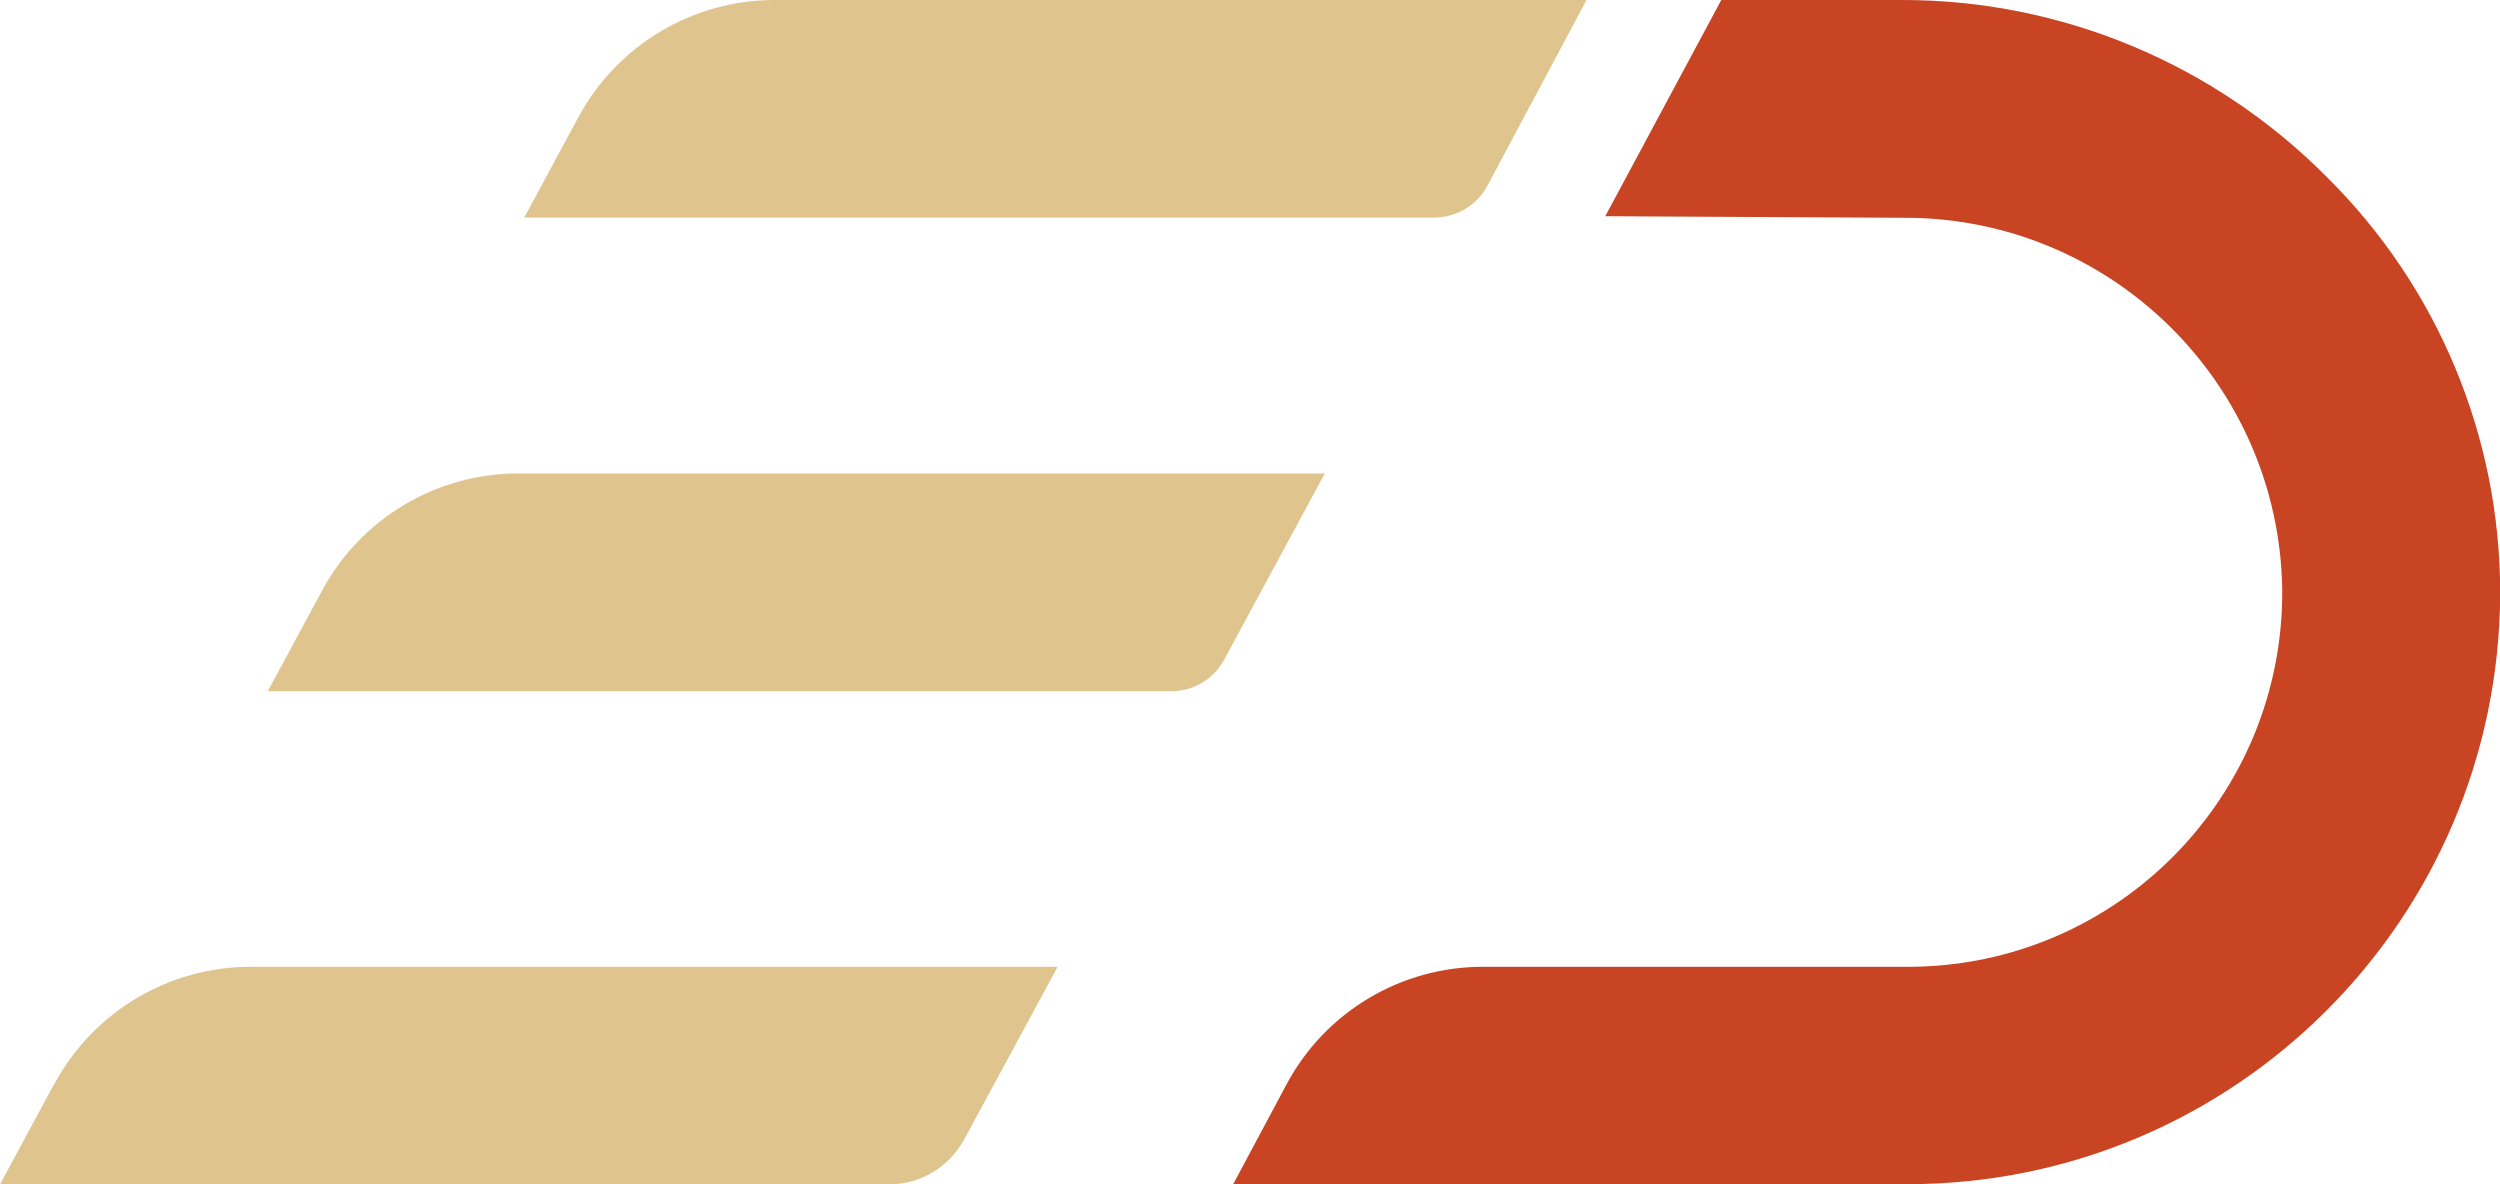
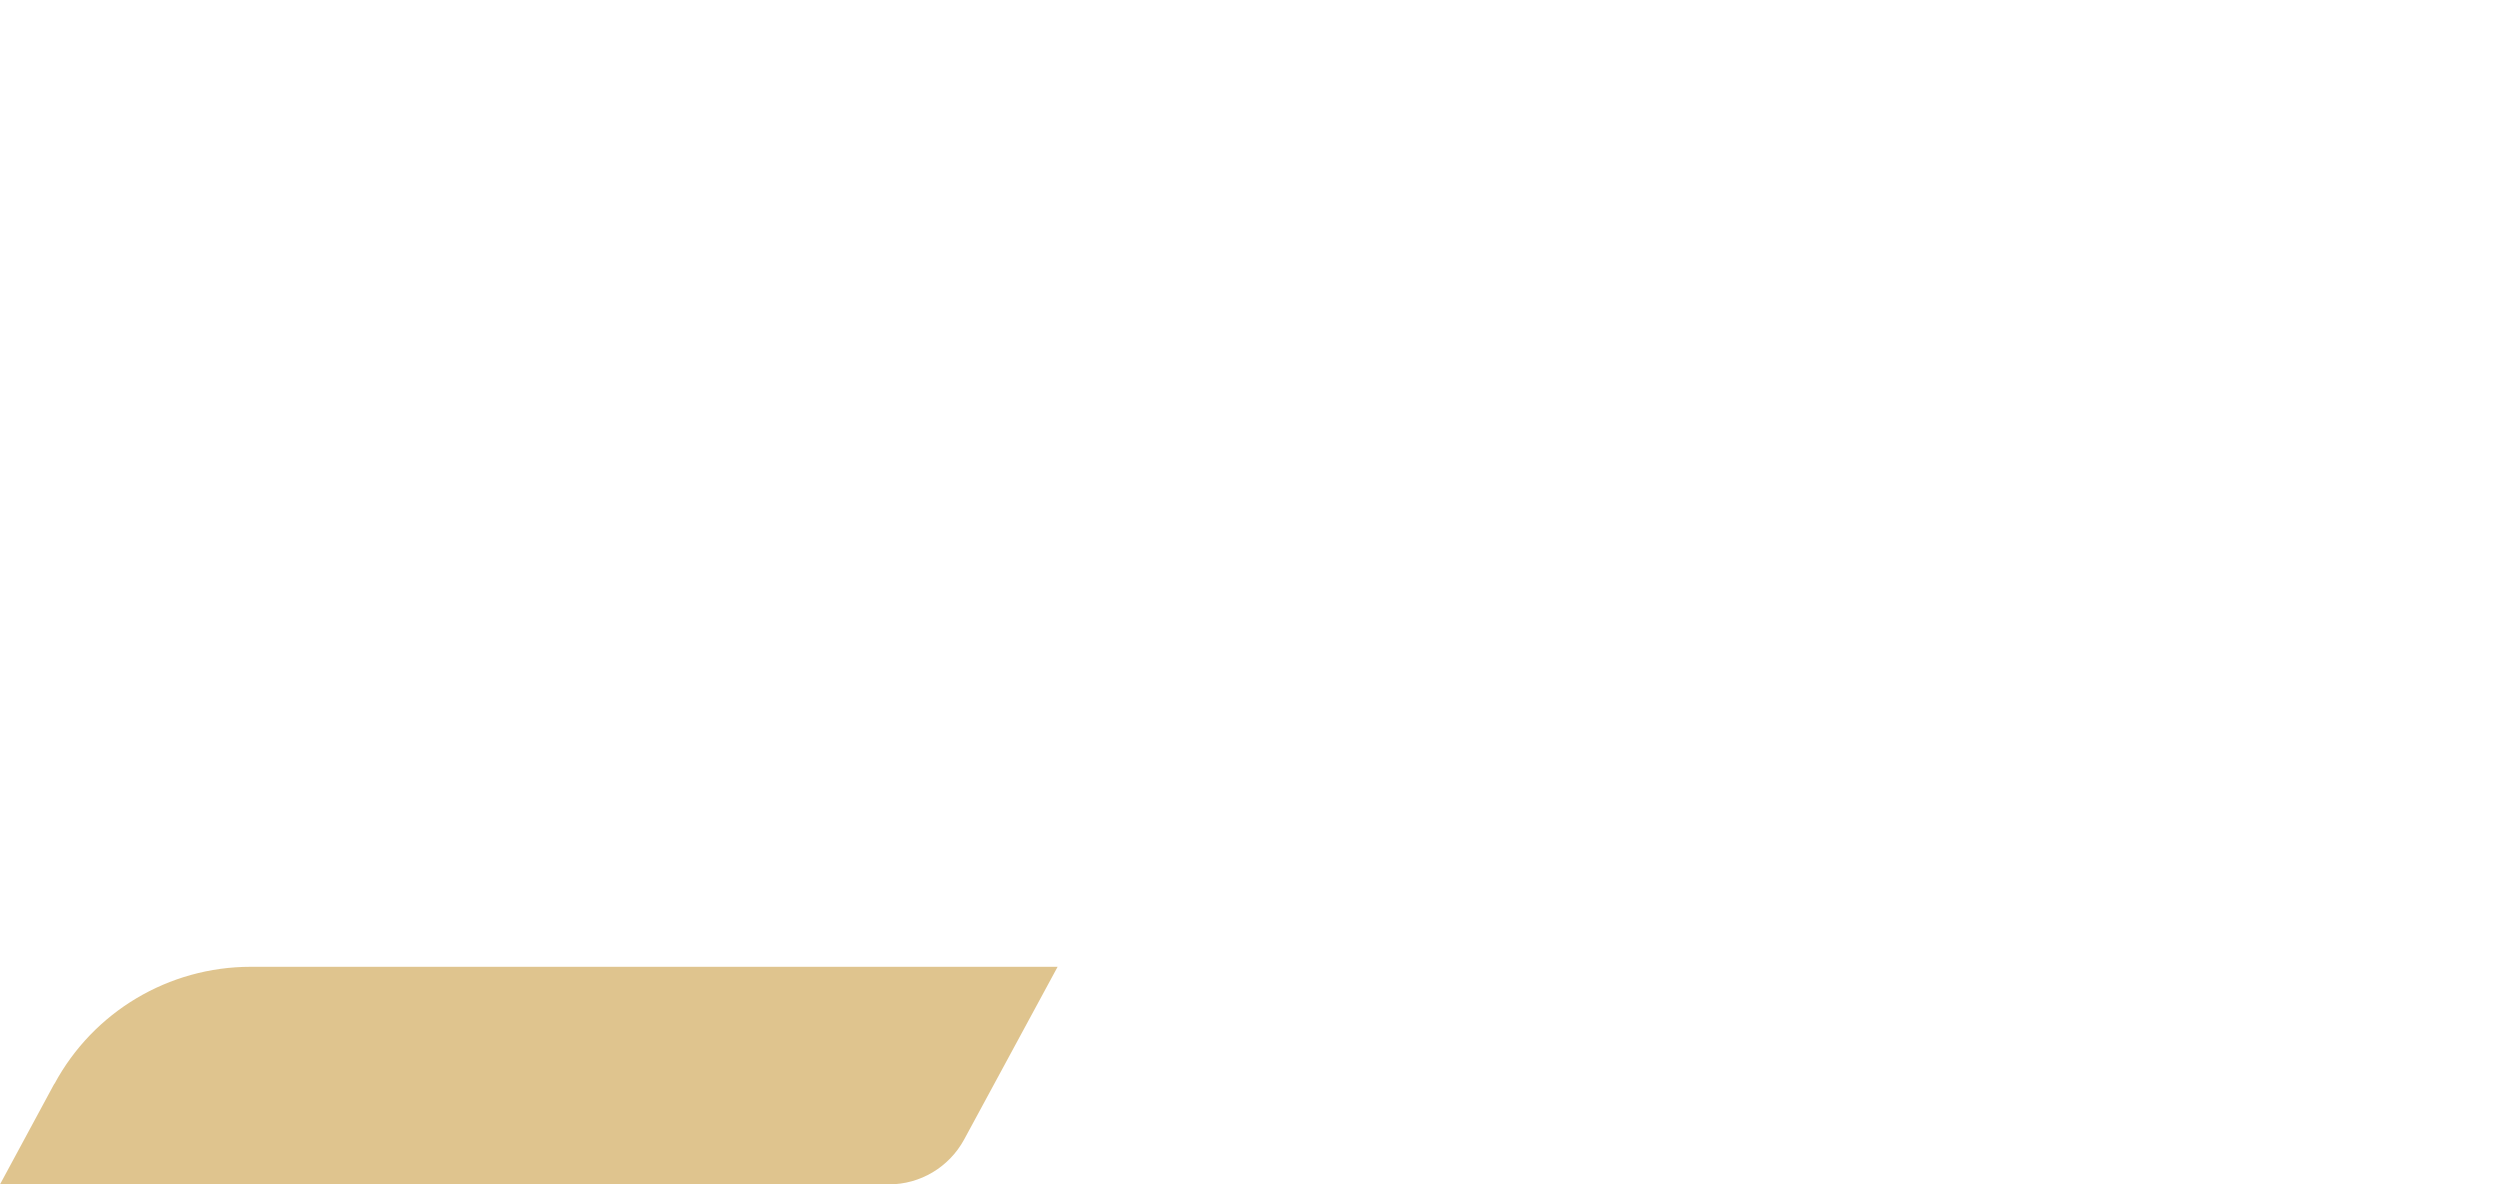
<svg xmlns="http://www.w3.org/2000/svg" id="Calque_1" viewBox="0 0 128 60.64">
-   <path id="Tracé_390" d="m65.87,55.52l-2.73,5.11h34.56c16.7-.02,30.25-13.54,30.31-30.26,0-8.01-3.19-15.68-8.88-21.31C113.38,3.27,105.57,0,97.41,0h-9.28l-5.94,11.07,15.3.08c10.57-.02,19.2,8.46,19.36,19.03.08,10.59-8.44,19.24-19.02,19.32-.05,0-.1,0-.14,0h-21.75c-4.21-.01-8.09,2.31-10.07,6.02Z" fill="#c84423" stroke-width="0" />
  <path id="Tracé_391" d="m2.78,55.49l-2.78,5.15h45.51c1.61,0,3.08-.88,3.85-2.29l4.79-8.85H12.84c-4.2,0-8.06,2.3-10.05,5.99Z" fill="#dfc48e" stroke-width="0" />
-   <path id="Tracé_392" d="m39.67,0c-4.2,0-8.06,2.3-10.05,5.99l-2.78,5.15h46.58c1.15,0,2.2-.63,2.74-1.64L81.23,0h-41.56Z" fill="#dfc48e" stroke-width="0" />
-   <path id="Tracé_393" d="m26.54,24.24c-4.2,0-8.06,2.3-10.05,6l-2.78,5.15h46.26c1.13,0,2.18-.62,2.71-1.62l5.15-9.53H26.54Z" fill="#dfc48e" stroke-width="0" />
</svg>